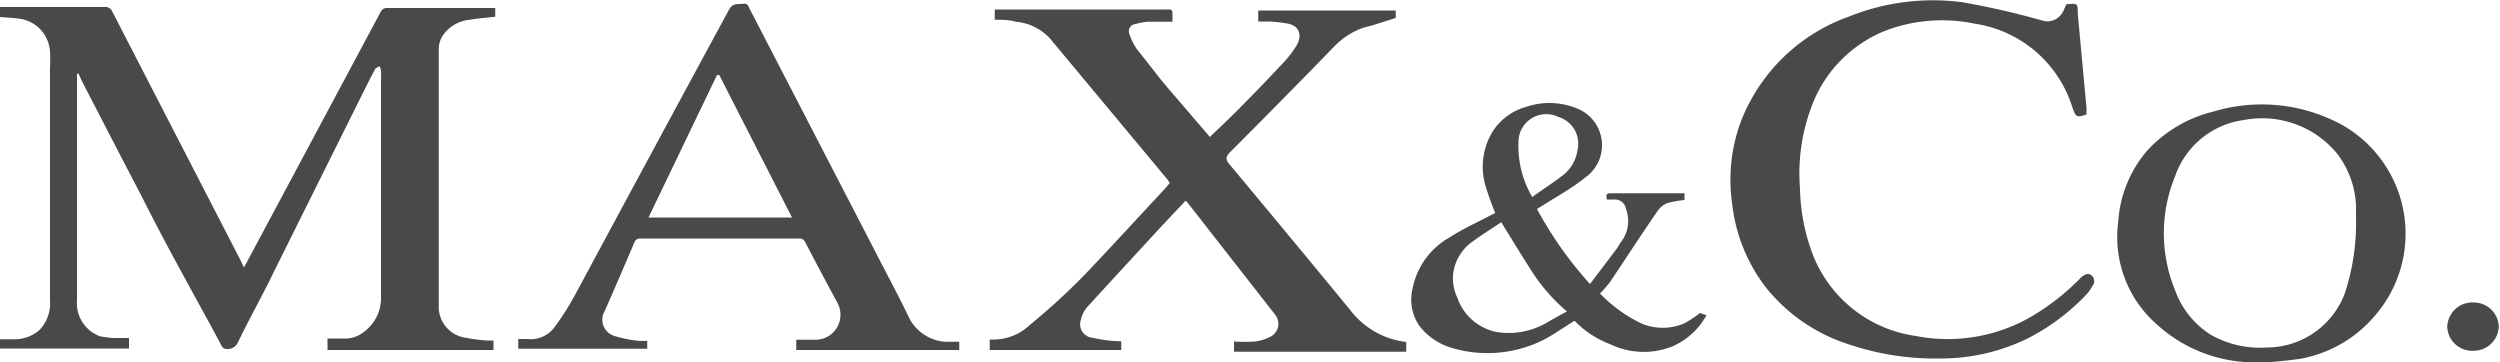
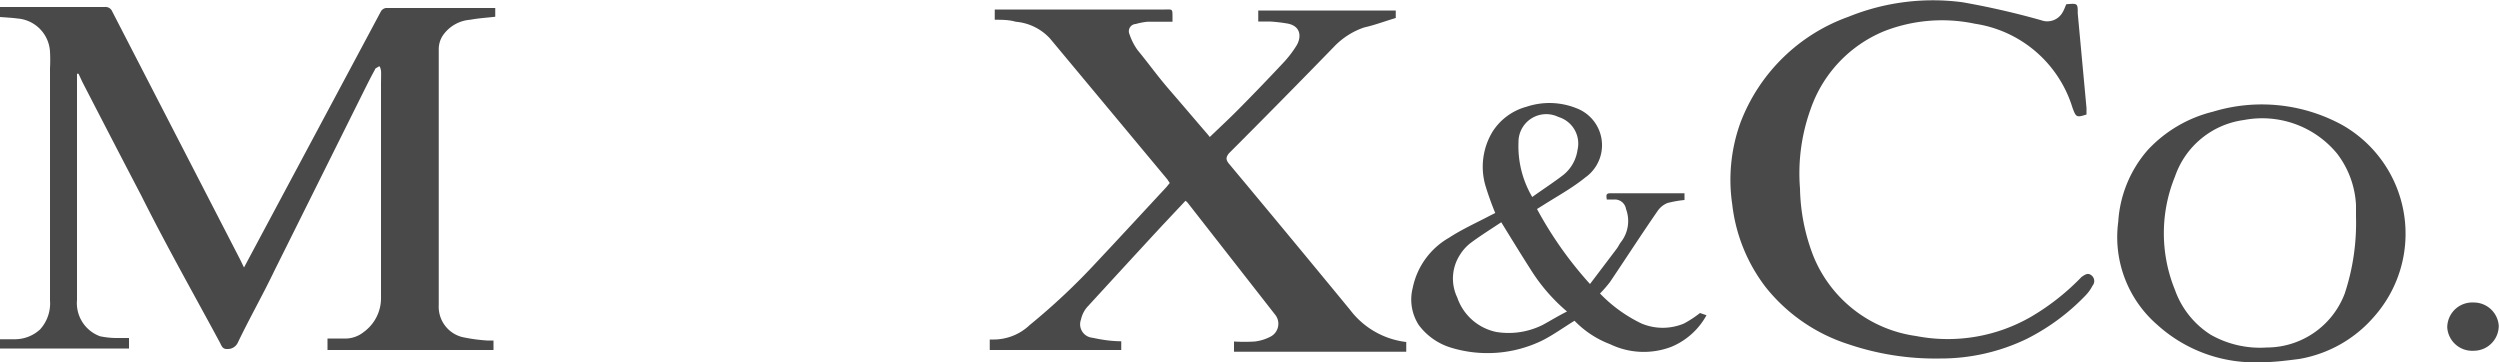
<svg xmlns="http://www.w3.org/2000/svg" id="Livello_1" data-name="Livello 1" viewBox="0 0 100 14.48">
  <defs>
    <style>.cls-1{fill:#494949;}</style>
  </defs>
  <title>mex&amp;amp;co</title>
  <path class="cls-1" d="M15.44.32a.28.28,0,0,0-.2.13L10,10.25l-.24.45-.15-.31L4.49.46a.29.29,0,0,0-.3-.18l-3.1,0H0V.68C.25.7.48.71.7.74A1.41,1.41,0,0,1,2,2.07a6,6,0,0,1,0,.66Q2,7.2,2,11.66c0,.12,0,.24,0,.35a1.55,1.55,0,0,1-.4,1.17,1.49,1.49,0,0,1-1,.39H0v.37H5.16v-.42h-.4A3.36,3.36,0,0,1,4,13.45,1.41,1.41,0,0,1,3.08,12q0-4.43,0-8.85c0-.07,0-.13,0-.2l.06,0c.06.12.11.24.17.36.78,1.51,1.55,3,2.35,4.53,1,2,2.09,3.92,3.14,5.87.06.12.1.26.29.25a.44.44,0,0,0,.42-.25c.48-1,1-1.91,1.46-2.87l3.6-7.23c.14-.28.28-.56.43-.83,0-.05.1-.08.15-.12s.08.11.09.17,0,.37,0,.56c0,2.83,0,5.67,0,8.5a1.67,1.67,0,0,1-.69,1.39,1.18,1.18,0,0,1-.81.26h-.64V14h6.64v-.38h-.26a6.76,6.76,0,0,1-1-.14,1.25,1.25,0,0,1-.93-1.28q0-5.13,0-10.25a1,1,0,0,1,.15-.51A1.46,1.46,0,0,1,18.81.79c.32-.06.64-.08,1-.12V.32Z" />
  <path class="cls-1" d="M54,12.39q-2.41-2.93-4.84-5.84c-.14-.17-.12-.27,0-.42Q51.29,4,53.35,1.88a3,3,0,0,1,1.21-.78C55,1,55.39.85,55.83.72V.42h-5.5V.86c.16,0,.31,0,.46,0a6.69,6.69,0,0,1,.7.08c.57.1.57.57.36.9a4.37,4.37,0,0,1-.48.63q-.85.91-1.72,1.79c-.4.41-.82.8-1.26,1.22l-.07-.09c-.51-.59-1-1.17-1.52-1.77S45.93,2.52,45.5,2a2.38,2.38,0,0,1-.32-.63.29.29,0,0,1,.25-.41A2.57,2.57,0,0,1,45.9.87h1c0-.1,0-.14,0-.18,0-.35,0-.31-.31-.31H39.79V.79c.29,0,.57,0,.84.08A2.1,2.1,0,0,1,42,1.54l4.69,5.63.1.15-.14.17c-.93,1-1.85,2-2.79,3A26.26,26.26,0,0,1,41.19,13a2.1,2.1,0,0,1-1.5.58h-.1V14h5.26v-.35c-.4,0-.78-.06-1.15-.14a.54.54,0,0,1-.46-.73,1.13,1.13,0,0,1,.24-.49c1-1.09,2-2.18,3-3.26l.94-1,.07.06L51,12.58a.58.58,0,0,1-.15.87,1.79,1.79,0,0,1-.66.21,6.47,6.47,0,0,1-.83,0v.41h6.89v-.39A3.3,3.3,0,0,1,54,12.39Z" />
-   <path class="cls-1" d="M36.33,12.64c-.41-.85-.86-1.68-1.29-2.52L30,.38c-.06-.11-.08-.26-.27-.23s-.41-.05-.56.22Q26.07,6.09,23,11.8a11,11,0,0,1-.8,1.26,1.18,1.18,0,0,1-1.11.5c-.12,0-.24,0-.36,0v.39h5.16v-.32a2.39,2.39,0,0,1-.38,0,5.07,5.07,0,0,1-.93-.19.68.68,0,0,1-.39-1c.4-.91.79-1.82,1.18-2.73a.24.24,0,0,1,.26-.17h6.33a.25.25,0,0,1,.25.15q.63,1.21,1.28,2.41a1,1,0,0,1-.84,1.49h-.8V14h6.52v-.33c-.21,0-.4,0-.58,0A1.76,1.76,0,0,1,36.33,12.64ZM25.94,8.7,28.68,3h.09L31.68,8.7Z" />
  <path class="cls-1" d="M83.64,11c-.14-.1-.26,0-.38.08a9.39,9.39,0,0,1-2,1.58,6.66,6.66,0,0,1-4.62.78,5.2,5.2,0,0,1-4.11-3.21A7.83,7.83,0,0,1,72,7.54a7.57,7.57,0,0,1,.43-3.19,5.21,5.21,0,0,1,2.93-3.1A6.36,6.36,0,0,1,79,.95,4.83,4.83,0,0,1,82.9,4.31c.14.38.16.4.56.27,0-.09,0-.18,0-.26L83.11.54c0-.41,0-.41-.46-.37-.05.12-.09.23-.15.33a.7.7,0,0,1-.85.31A31.82,31.82,0,0,0,78.5.09a9,9,0,0,0-4.56.58A7.22,7.22,0,0,0,69.62,4.9a6.72,6.72,0,0,0-.33,3.28,6.68,6.68,0,0,0,1.34,3.31,6.93,6.93,0,0,0,3.31,2.28,10.82,10.82,0,0,0,3.66.57,7.92,7.92,0,0,0,3.46-.78,8.62,8.62,0,0,0,2.35-1.73,1.62,1.62,0,0,0,.29-.4A.29.29,0,0,0,83.64,11Z" />
  <path class="cls-1" d="M67.36,12.94a2.19,2.19,0,0,1-1.7,0A5.75,5.75,0,0,1,64,11.74a4.92,4.92,0,0,0,.4-.46c.64-.95,1.26-1.91,1.91-2.85a.88.88,0,0,1,.39-.31A4.51,4.51,0,0,1,67.38,8V7.73l-.09,0H64.41c-.2,0-.15.12-.14.25h.32a.45.45,0,0,1,.45.38,1.37,1.37,0,0,1-.2,1.32c-.07.09-.11.19-.18.28l-1.06,1.4a15.21,15.21,0,0,1-2.12-3l.21-.13c.58-.37,1.19-.7,1.72-1.13a1.58,1.58,0,0,0-.35-2.77,2.9,2.9,0,0,0-2-.06,2.33,2.33,0,0,0-1.36,1,2.71,2.71,0,0,0-.29,2.13,11.73,11.73,0,0,0,.4,1.12l-.2.1c-.55.29-1.13.55-1.65.89a3,3,0,0,0-1.45,2A1.88,1.88,0,0,0,56.75,13a2.52,2.52,0,0,0,1.27.9,5,5,0,0,0,3.69-.29c.43-.22.83-.51,1.27-.78a3.9,3.9,0,0,0,1.43.94,3.09,3.09,0,0,0,2.45.1,2.85,2.85,0,0,0,1.4-1.26L68,12.52A4.34,4.34,0,0,1,67.36,12.94ZM60.74,5.68a1.11,1.11,0,0,1,1.6-1A1.11,1.11,0,0,1,63.1,6a1.56,1.56,0,0,1-.57,1c-.39.3-.81.57-1.24.88A4,4,0,0,1,60.74,5.68Zm1,7.3a3.05,3.05,0,0,1-1.88.3,2.1,2.1,0,0,1-1.57-1.38,1.75,1.75,0,0,1,.11-1.71,1.81,1.81,0,0,1,.41-.46c.4-.3.82-.56,1.24-.84.4.65.78,1.27,1.17,1.88a7.19,7.19,0,0,0,1.46,1.69C62.3,12.65,62,12.84,61.7,13Z" />
  <path class="cls-1" d="M93.69,5a6.71,6.71,0,0,0-5.18-.53A5.28,5.28,0,0,0,85.91,6a4.81,4.81,0,0,0-1.18,2.87A4.64,4.64,0,0,0,86.3,13a5.8,5.8,0,0,0,4.11,1.49c.52,0,1-.06,1.55-.13a5.08,5.08,0,0,0,3-1.69A5,5,0,0,0,93.69,5Zm.1,6.74a3.34,3.34,0,0,1-3.12,2.16,4,4,0,0,1-2.24-.51A3.51,3.51,0,0,1,87,11.6,6,6,0,0,1,87,7.06,3.39,3.39,0,0,1,89.76,4.8a3.88,3.88,0,0,1,3.72,1.34,3.68,3.68,0,0,1,.76,2.06c0,.17,0,.35,0,.46A9,9,0,0,1,93.79,11.74Z" />
  <path class="cls-1" d="M98.94,12.1a1,1,0,0,0-1.05,1,1,1,0,0,0,1.06.93,1,1,0,0,0,1-1A1,1,0,0,0,98.94,12.1Z" />
</svg>